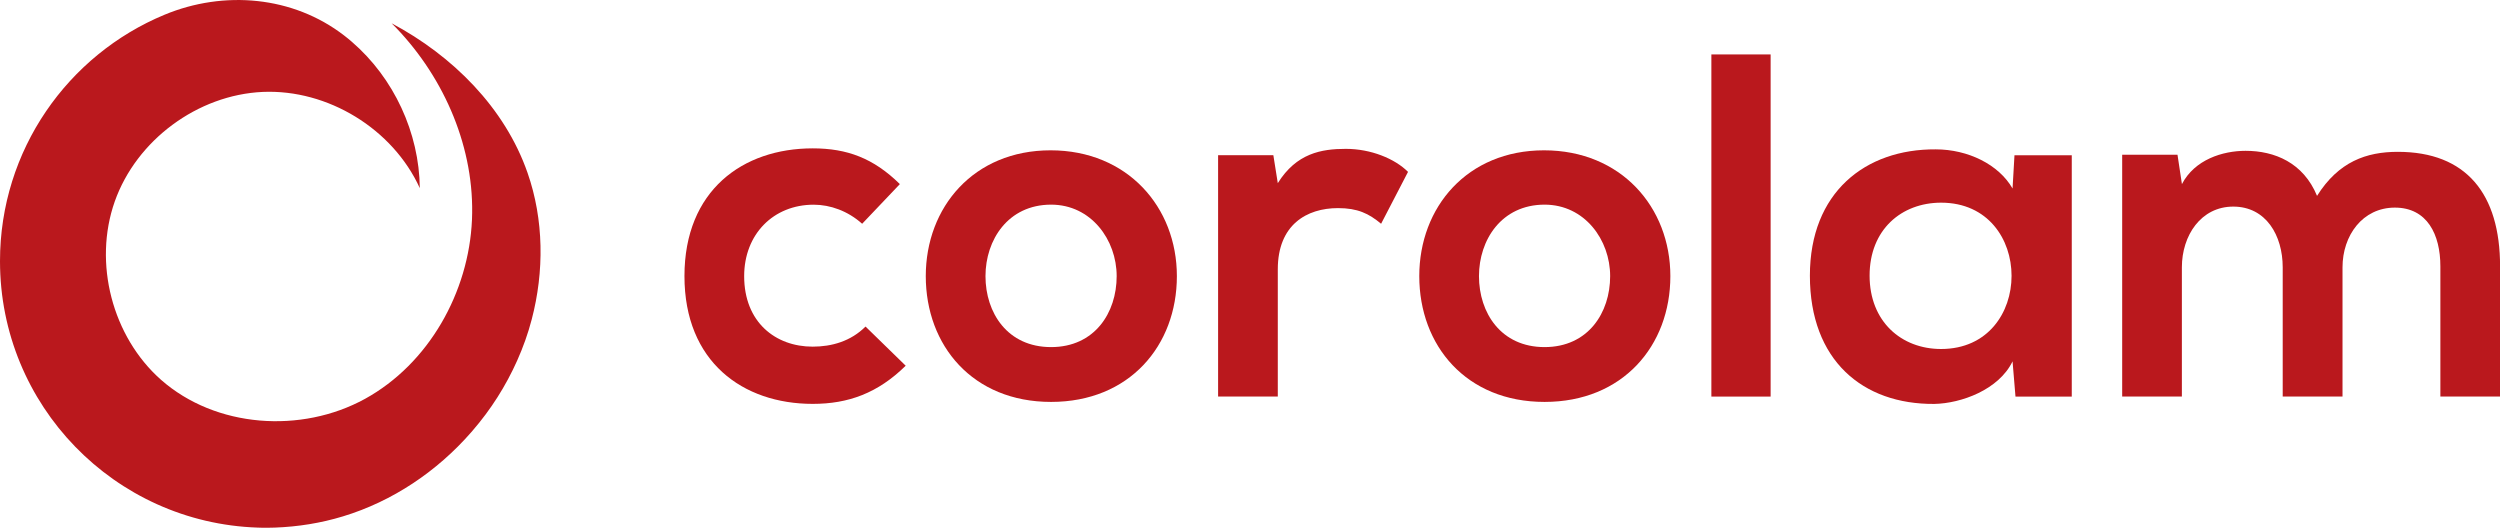
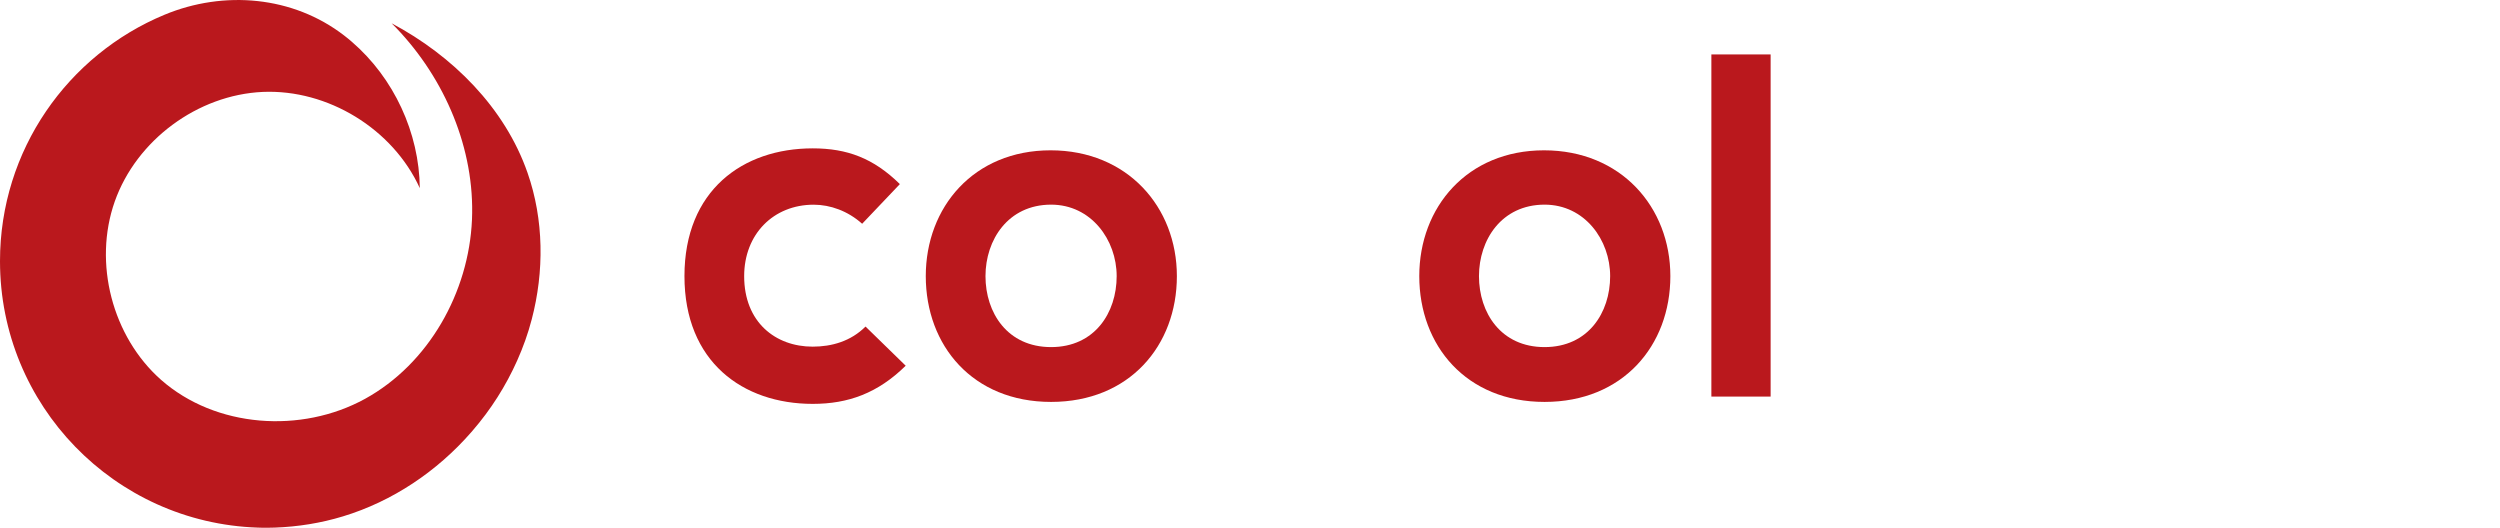
<svg xmlns="http://www.w3.org/2000/svg" width="180" height="38" viewBox="0 0 180 38" fill="none">
  <path d="M65.21 26.332C63.203 28.303 61.086 29.079 58.516 29.079C53.479 29.079 49.281 26.049 49.281 19.88C49.281 13.711 53.475 10.682 58.516 10.682C60.985 10.682 62.888 11.385 64.79 13.255L62.075 16.111C61.053 15.194 59.785 14.738 58.585 14.738C55.697 14.738 53.58 16.851 53.58 19.884C53.58 23.197 55.834 24.959 58.512 24.959C59.886 24.959 61.259 24.571 62.318 23.512L65.21 26.332Z" fill="#BA181D" />
  <path d="M84.735 19.881C84.735 24.886 81.317 28.938 75.677 28.938C70.038 28.938 66.656 24.886 66.656 19.881C66.656 14.912 70.11 10.823 75.641 10.823C81.175 10.823 84.735 14.912 84.735 19.881ZM70.955 19.881C70.955 22.523 72.538 24.991 75.677 24.991C78.812 24.991 80.4 22.523 80.4 19.881C80.4 17.271 78.566 14.734 75.677 14.734C72.579 14.738 70.955 17.275 70.955 19.881Z" fill="#BA181D" />
-   <path d="M91.682 11.179L92.001 13.187C93.343 11.037 95.136 10.718 96.902 10.718C98.7 10.718 100.425 11.421 101.378 12.375L99.439 16.111C98.558 15.372 97.746 14.984 96.336 14.984C94.082 14.984 92.001 16.184 92.001 19.388V28.55H87.703V11.175H91.682V11.179Z" fill="#BA181D" />
  <path d="M120.266 19.881C120.266 24.886 116.848 28.938 111.208 28.938C105.569 28.938 102.188 24.886 102.188 19.881C102.188 14.912 105.642 10.823 111.172 10.823C116.707 10.823 120.266 14.912 120.266 19.881ZM106.486 19.881C106.486 22.523 108.07 24.991 111.208 24.991C114.343 24.991 115.931 22.523 115.931 19.881C115.931 17.271 114.097 14.734 111.208 14.734C108.106 14.738 106.486 17.275 106.486 19.881Z" fill="#BA181D" />
  <path d="M127.485 3.919V28.554H123.219V3.919H127.485Z" fill="#BA181D" />
-   <path d="M145.042 11.178H149.167V28.554H145.115L144.904 26.017C143.919 28.061 141.204 29.047 139.265 29.083C134.118 29.119 130.312 25.948 130.312 19.848C130.312 13.857 134.296 10.722 139.37 10.754C141.697 10.754 143.915 11.845 144.904 13.574L145.042 11.178ZM134.611 19.844C134.611 23.157 136.902 25.128 139.758 25.128C146.524 25.128 146.524 14.592 139.758 14.592C136.902 14.596 134.611 16.535 134.611 19.844Z" fill="#BA181D" />
-   <path d="M164.355 28.55V19.246C164.355 16.956 163.155 14.875 160.796 14.875C158.469 14.875 157.095 16.956 157.095 19.246V28.55H152.797V11.142H156.78L157.099 13.255C158.016 11.494 160.024 10.859 161.681 10.859C163.761 10.859 165.838 11.704 166.827 14.103C168.379 11.635 170.386 10.932 172.641 10.932C177.573 10.932 180.005 13.962 180.005 19.177V28.55H175.707V19.177C175.707 16.887 174.758 14.948 172.431 14.948C170.104 14.948 168.661 16.956 168.661 19.246V28.55H164.355Z" fill="#BA181D" />
  <path d="M38.282 23.003C38.019 24.017 37.664 25.003 37.239 25.956C36.423 27.786 35.341 29.491 34.024 31.01C33.991 31.051 33.963 31.087 33.923 31.127C31.471 33.935 28.267 36.096 24.692 37.179C23.1 37.664 21.452 37.926 19.791 37.987C19.597 37.991 19.399 37.999 19.201 37.999H18.975C18.834 37.999 18.688 37.995 18.547 37.987C8.241 37.64 0 29.18 0 18.802C0 10.803 4.888 3.951 11.841 1.063C16.127 -0.719 21.1 -0.282 24.776 2.554C24.966 2.699 25.152 2.852 25.334 3.01C28.356 5.616 30.186 9.555 30.226 13.546C28.283 9.28 23.605 6.416 18.919 6.618C14.232 6.828 9.825 10.088 8.262 14.507C6.702 18.931 8.08 24.239 11.594 27.346C15.525 30.808 21.69 31.241 26.283 28.716C30.873 26.187 33.761 21.04 33.983 15.808C34.197 10.726 32.04 5.684 28.529 2.012C28.42 1.895 28.307 1.786 28.198 1.677C32.581 4.008 36.351 7.757 37.983 12.443C39.162 15.816 39.191 19.549 38.282 23.003Z" fill="#BA181D" />
</svg>